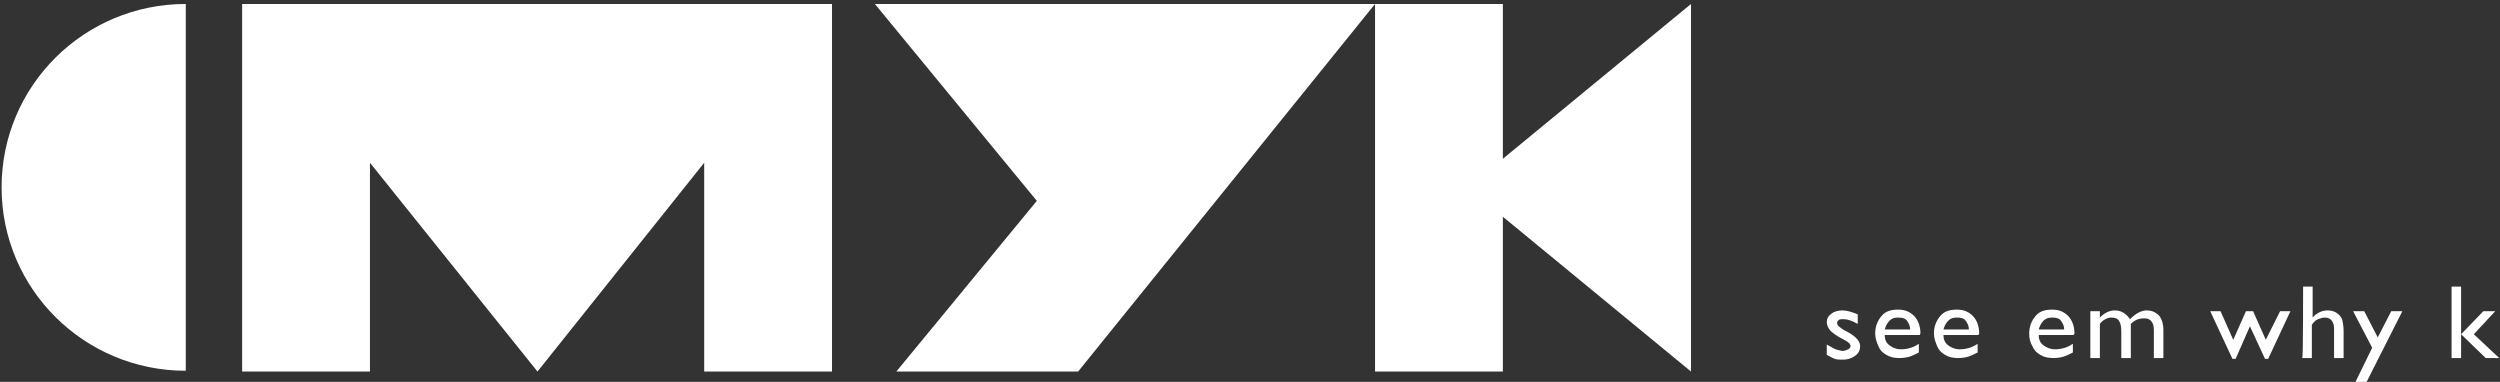
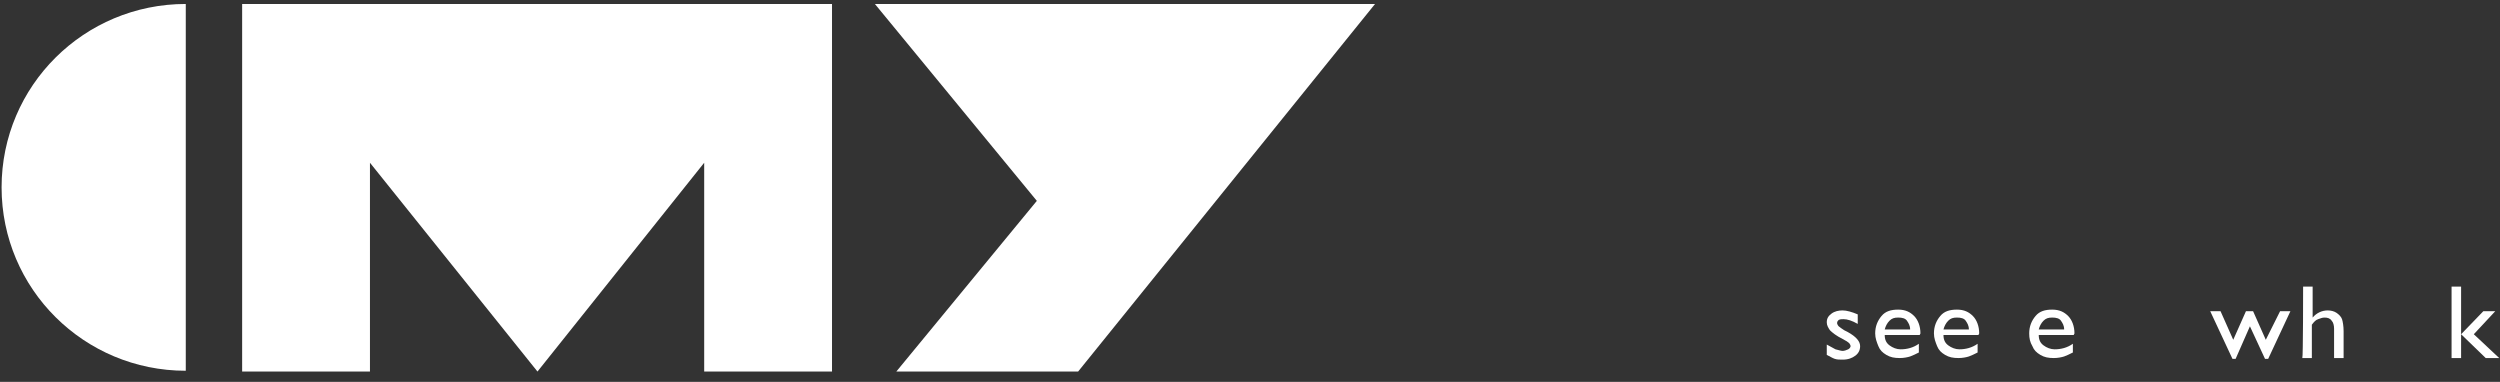
<svg xmlns="http://www.w3.org/2000/svg" version="1.1" id="Layer_2_00000109742219464441484190000001960581549617494175_" x="0px" y="0px" viewBox="0 0 314.9 48.1" style="enable-background:new 0 0 314.9 48.1;" xml:space="preserve">
  <rect x="0" y="0" width="314.9" height="48.1" fill="#333333" stroke="none" />
  <style type="text/css">
	.st0{fill:#FFFFFF;}
</style>
  <g id="Layer_1-2">
    <polygon class="st0" points="110.2,0.5 130.6,25.3 112.9,46.8 135.8,46.8 173.2,0.5  " />
    <path class="st0" d="M23.4,46.7V0.5C10.6,0.5,0.2,10.8,0.2,23.6S10.6,46.7,23.4,46.7z" />
-     <polygon class="st0" points="189.3,0.5 173.2,0.5 173.2,46.8 189.3,46.8 189.3,27.3 213,46.8 213,0.5 189.3,20  " />
    <polygon class="st0" points="30.5,0.5 30.5,46.8 46.6,46.8 46.6,20.5 67.7,46.8 88.7,20.5 88.7,46.8 104.8,46.8 104.8,0.5  " />
    <path class="st0" d="M230.1,44.7v-1.3c0.4,0.2,0.7,0.4,1.1,0.6c0.4,0.1,0.7,0.2,0.9,0.2s0.5-0.1,0.7-0.2s0.3-0.3,0.3-0.4   s-0.1-0.3-0.2-0.4c-0.1-0.1-0.4-0.3-0.8-0.5c-0.8-0.4-1.3-0.8-1.6-1.1c-0.2-0.3-0.4-0.6-0.4-1c0-0.5,0.2-0.8,0.6-1.1   c0.4-0.3,0.9-0.4,1.4-0.4s1.2,0.2,1.9,0.5v1.2c-0.7-0.4-1.3-0.6-1.8-0.6c-0.2,0-0.4,0-0.6,0.1c-0.1,0.1-0.2,0.2-0.2,0.4   c0,0.1,0.1,0.3,0.2,0.4c0.1,0.1,0.4,0.3,0.7,0.5l0.4,0.2c1.1,0.6,1.6,1.2,1.6,1.8c0,0.5-0.2,0.9-0.6,1.2c-0.4,0.3-0.9,0.5-1.6,0.5   c-0.4,0-0.7,0-1-0.1S230.5,44.9,230.1,44.7z" />
    <path class="st0" d="M241.8,42.2h-4.4c0,0.6,0.2,1,0.6,1.3c0.4,0.3,0.9,0.5,1.4,0.5c0.8,0,1.6-0.2,2.3-0.7v1.1   c-0.4,0.2-0.8,0.4-1.1,0.5s-0.8,0.2-1.3,0.2c-0.7,0-1.2-0.1-1.7-0.4s-0.8-0.6-1-1.1s-0.4-1-0.4-1.6c0-0.9,0.3-1.6,0.8-2.2   s1.2-0.8,2.1-0.8s1.5,0.3,2,0.8s0.8,1.3,0.8,2.2L241.8,42.2L241.8,42.2z M237.4,41.5h3.2c0-0.5-0.2-0.8-0.4-1.1s-0.6-0.4-1.1-0.4   s-0.8,0.1-1.1,0.4C237.7,40.7,237.5,41.1,237.4,41.5L237.4,41.5z" />
-     <path class="st0" d="M249.2,42.2h-4.4c0,0.6,0.2,1,0.6,1.3c0.4,0.3,0.9,0.5,1.4,0.5c0.8,0,1.6-0.2,2.3-0.7v1.1   c-0.4,0.2-0.8,0.4-1.1,0.5s-0.8,0.2-1.3,0.2c-0.7,0-1.2-0.1-1.7-0.4s-0.8-0.6-1-1.1s-0.4-1-0.4-1.6c0-0.9,0.3-1.6,0.8-2.2   s1.2-0.8,2.1-0.8s1.5,0.3,2,0.8s0.8,1.3,0.8,2.2L249.2,42.2L249.2,42.2z M244.8,41.5h3.2c0-0.5-0.2-0.8-0.4-1.1s-0.6-0.4-1.1-0.4   s-0.8,0.1-1.1,0.4C245.1,40.7,244.9,41.1,244.8,41.5L244.8,41.5z" />
+     <path class="st0" d="M249.2,42.2h-4.4c0,0.6,0.2,1,0.6,1.3c0.4,0.3,0.9,0.5,1.4,0.5c0.8,0,1.6-0.2,2.3-0.7v1.1   c-0.4,0.2-0.8,0.4-1.1,0.5s-0.8,0.2-1.3,0.2c-0.7,0-1.2-0.1-1.7-0.4s-0.8-0.6-1-1.1s-0.4-1-0.4-1.6c0-0.9,0.3-1.6,0.8-2.2   s1.2-0.8,2.1-0.8s1.5,0.3,2,0.8s0.8,1.3,0.8,2.2L249.2,42.2z M244.8,41.5h3.2c0-0.5-0.2-0.8-0.4-1.1s-0.6-0.4-1.1-0.4   s-0.8,0.1-1.1,0.4C245.1,40.7,244.9,41.1,244.8,41.5L244.8,41.5z" />
    <path class="st0" d="M261.2,42.2h-4.4c0,0.6,0.2,1,0.6,1.3c0.4,0.3,0.9,0.5,1.4,0.5c0.8,0,1.6-0.2,2.3-0.7v1.1   c-0.4,0.2-0.8,0.4-1.1,0.5s-0.8,0.2-1.3,0.2c-0.7,0-1.2-0.1-1.7-0.4s-0.8-0.6-1-1.1c-0.3-0.5-0.4-1-0.4-1.6c0-0.9,0.3-1.6,0.8-2.2   s1.2-0.8,2.1-0.8s1.5,0.3,2,0.8s0.8,1.3,0.8,2.2L261.2,42.2L261.2,42.2z M256.8,41.5h3.2c0-0.5-0.2-0.8-0.4-1.1s-0.6-0.4-1.1-0.4   s-0.8,0.1-1.1,0.4C257.1,40.7,256.9,41.1,256.8,41.5z" />
-     <path class="st0" d="M268.4,40.8v4.3h-1.2v-3.3c0-0.7-0.1-1.1-0.3-1.4s-0.5-0.4-1-0.4c-0.3,0-0.5,0.1-0.7,0.2   c-0.2,0.1-0.5,0.3-0.7,0.6v4.3h-1.2v-5.9h1.2V40c0.6-0.6,1.2-0.9,1.9-0.9c0.8,0,1.4,0.4,1.9,1.1c0.7-0.7,1.4-1.1,2.1-1.1   c0.6,0,1.1,0.2,1.5,0.6c0.4,0.4,0.6,1.1,0.6,1.9v3.5h-1.2v-3.5c0-0.5-0.1-0.9-0.3-1.1c-0.2-0.3-0.5-0.4-0.9-0.4   C269.4,40.1,268.9,40.3,268.4,40.8L268.4,40.8z" />
    <path class="st0" d="M287.2,39.2h1.3l-2.8,6h-0.4l-1.9-4.1l-1.8,4.1h-0.4l-2.8-6h1.3l1.6,3.6l1.6-3.6h0.9l1.6,3.6L287.2,39.2   L287.2,39.2z" />
    <path class="st0" d="M290.1,36.1h1.2V40c0.5-0.6,1.2-0.9,1.9-0.9c0.4,0,0.8,0.1,1.1,0.3c0.3,0.2,0.6,0.5,0.7,0.8s0.2,0.9,0.2,1.5   v3.4h-1.2v-3.7c0-0.4-0.1-0.8-0.3-1c-0.2-0.3-0.5-0.4-0.9-0.4c-0.3,0-0.5,0.1-0.8,0.2s-0.5,0.3-0.8,0.7v4.2h-1.2   C290.1,45.1,290.1,36.1,290.1,36.1z" />
-     <path class="st0" d="M301.2,39.2h1.4l-4.5,8.9h-1.4l2.1-4.3l-2.4-4.6h1.4l1.7,3.3L301.2,39.2L301.2,39.2z" />
    <path class="st0" d="M308.8,36.1h1.2v9h-1.2V36.1z M312.8,39.2h1.5l-2.7,2.9l3.2,3h-1.7l-3.1-3L312.8,39.2L312.8,39.2z" />
  </g>
</svg>